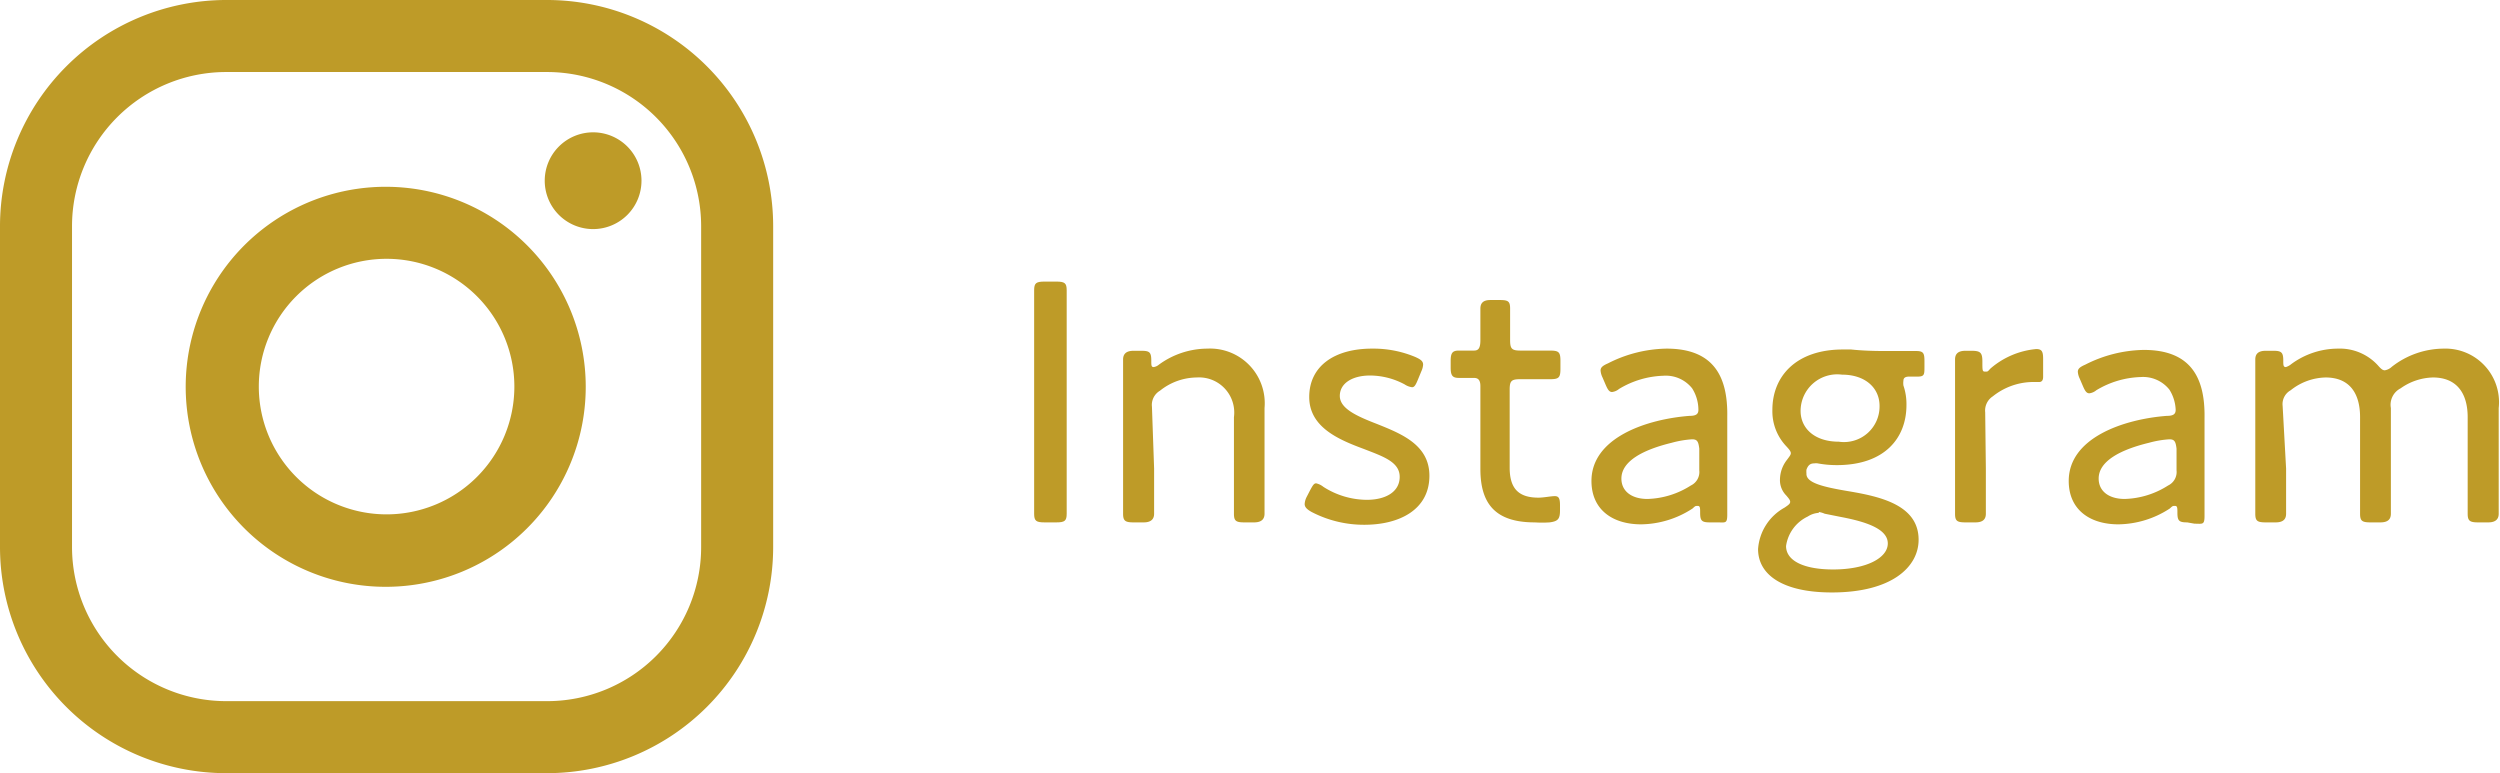
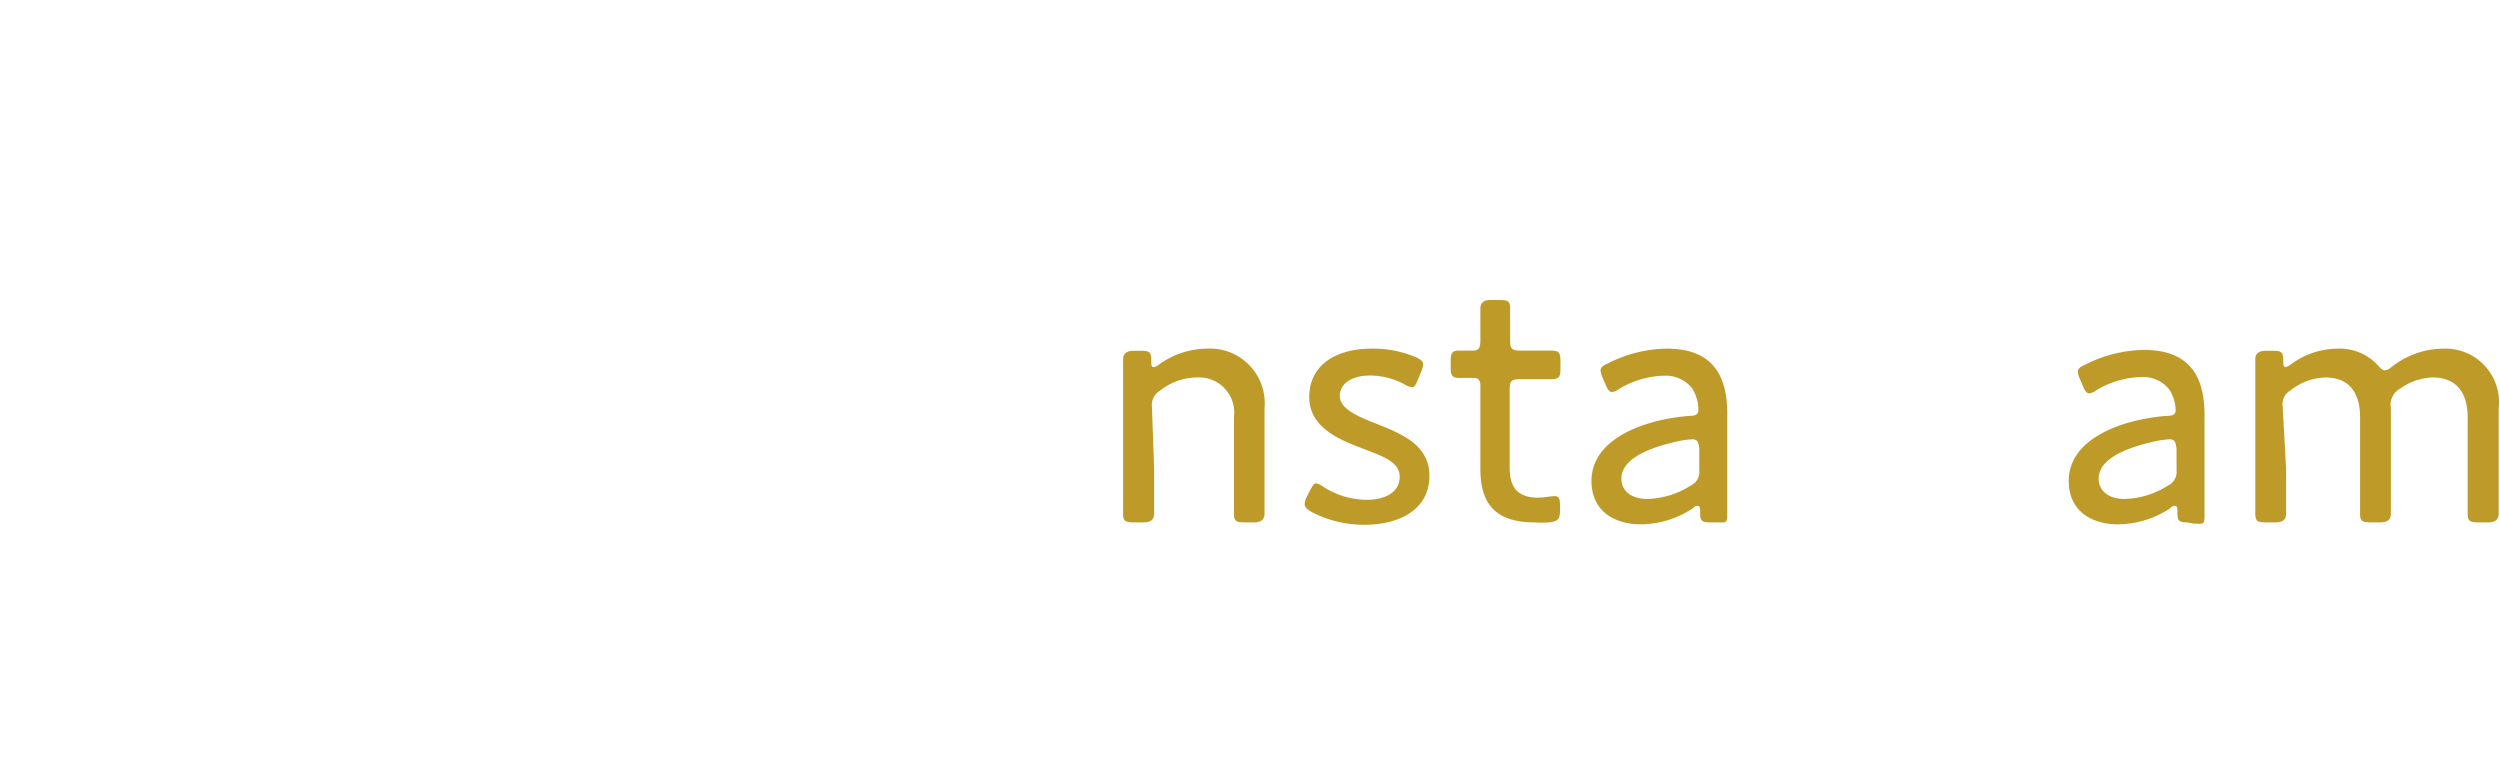
<svg xmlns="http://www.w3.org/2000/svg" viewBox="0 0 115.24 35.64">
  <defs>
    <style>.cls-1{fill:none;}.cls-2{fill:#be9b28;}.cls-3{fill:url(#新規パターンスウォッチ_5);}.cls-4{fill:url(#新規パターンスウォッチ_5-3);}</style>
    <pattern id="新規パターンスウォッチ_5" data-name="新規パターンスウォッチ 5" width="123" height="123" patternTransform="translate(-45.85 -7)" patternUnits="userSpaceOnUse" viewBox="0 0 123 123">
      <rect class="cls-1" width="123" height="123" />
      <rect class="cls-2" width="123" height="123" />
    </pattern>
    <pattern id="新規パターンスウォッチ_5-3" data-name="新規パターンスウォッチ 5" width="123" height="123" patternTransform="translate(-2.36)" patternUnits="userSpaceOnUse" viewBox="0 0 123 123">
-       <rect class="cls-1" width="123" height="123" />
      <rect class="cls-2" width="123" height="123" />
    </pattern>
  </defs>
  <title>logo-instagram</title>
  <g id="Layer_2" data-name="Layer 2">
    <g id="レイヤー_3" data-name="レイヤー 3">
-       <path class="cls-3" d="M25.22,0H10.42A10.44,10.44,0,0,0,0,10.42v14.8A10.43,10.43,0,0,0,10.42,35.64h14.8A10.43,10.43,0,0,0,35.64,25.22V10.42A10.43,10.43,0,0,0,25.22,0Zm7.1,25.22a7.1,7.1,0,0,1-7.1,7.1H10.42a7.11,7.11,0,0,1-7.1-7.1V10.42a7.11,7.11,0,0,1,7.1-7.1h14.8a7.11,7.11,0,0,1,7.1,7.1ZM29.57,8.32A2.23,2.23,0,1,1,27.35,6.1,2.23,2.23,0,0,1,29.57,8.32Zm-11.75.29A9.22,9.22,0,1,0,27,17.82,9.22,9.22,0,0,0,17.82,8.61Zm0,15.1a5.89,5.89,0,1,1,5.89-5.89A5.89,5.89,0,0,1,17.82,23.71Z" />
-       <path class="cls-4" d="M48.15,24.08c-.39,0-.48-.07-.48-.4,0-.12,0-.64,0-1.19s0-1.17,0-1.61V16.19c0-.48,0-1.11,0-1.67s0-1,0-1.14c0-.33.09-.4.48-.4h.54c.39,0,.48.07.48.4,0,.12,0,.6,0,1.17s0,1.17,0,1.64v4.69c0,.46,0,1.1,0,1.66s0,1,0,1.14c0,.33-.09.4-.48.4Z" />
      <path class="cls-4" d="M53.2,21.6c0,.72,0,1.87,0,2.08s-.1.4-.48.4h-.47c-.38,0-.48-.07-.48-.4s0-1.36,0-2.08V18.67c0-.74,0-1.89,0-2.1s.1-.4.48-.4h.35c.39,0,.47.06.47.46,0,.21,0,.29.11.29a.47.47,0,0,0,.24-.11,3.81,3.81,0,0,1,2.24-.74,2.52,2.52,0,0,1,2.63,2.74V21.6c0,.72,0,1.87,0,2.08s-.1.4-.48.4h-.45c-.39,0-.48-.07-.48-.4s0-1.36,0-2.08V19.23a1.62,1.62,0,0,0-1.71-1.83,2.75,2.75,0,0,0-1.7.61.76.76,0,0,0-.37.74Z" />
      <path class="cls-4" d="M65.89,21.93c0,1.57-1.39,2.26-3,2.26a5.22,5.22,0,0,1-2.43-.59c-.23-.13-.32-.23-.32-.37a.82.82,0,0,1,.09-.32l.16-.31c.13-.24.18-.32.28-.32a.8.8,0,0,1,.33.16,3.75,3.75,0,0,0,2,.6c.88,0,1.52-.37,1.52-1.06s-.77-.94-1.64-1.28c-1.16-.43-2.53-1-2.53-2.4s1.13-2.23,2.9-2.23a5,5,0,0,1,2,.39c.24.11.35.19.35.35a.84.84,0,0,1-.08.3l-.16.39c-.1.24-.16.35-.27.35a.81.81,0,0,1-.34-.13,3.39,3.39,0,0,0-1.6-.41c-.8,0-1.39.35-1.39.94s.8.94,1.73,1.3C64.61,20,65.89,20.51,65.89,21.93Z" />
      <path class="cls-4" d="M71.91,23.53c0,.4-.1.5-.48.55a5.43,5.43,0,0,1-.69,0c-1.83,0-2.5-.88-2.5-2.46V17.8c0-.29-.11-.38-.3-.38h-.69c-.3,0-.38-.11-.38-.48v-.3c0-.37.08-.48.38-.48l.69,0c.19,0,.3-.08.3-.48,0-.61,0-1.24,0-1.45s.08-.4.46-.4h.45c.38,0,.46.07.46.4s0,.84,0,1.45c0,.4.08.48.48.48h.24l1.1,0c.42,0,.5.06.5.48V17c0,.42-.08.48-.5.48H70.07c-.4,0-.48.08-.48.48v3.6c0,1,.45,1.38,1.33,1.38.24,0,.57-.07.75-.07s.24.1.24.42Z" />
      <path class="cls-4" d="M78.82,24.08c-.37,0-.45-.07-.45-.44,0-.22,0-.32-.11-.32s-.11,0-.24.12a4.42,4.42,0,0,1-2.37.73c-1.31,0-2.29-.67-2.29-2,0-2,2.55-2.85,4.52-3,.3,0,.41-.08.41-.28A1.87,1.87,0,0,0,78,17.9a1.55,1.55,0,0,0-1.32-.58,4.2,4.2,0,0,0-2.05.61.62.62,0,0,1-.32.14c-.12,0-.19-.09-.29-.32l-.15-.35a.87.87,0,0,1-.09-.32c0-.14.09-.22.34-.33a6.13,6.13,0,0,1,2.7-.68c2.21,0,2.83,1.33,2.8,3.14l0,2.24c0,.83,0,1.84,0,2.27s-.09.36-.46.36ZM78,20.25a4.62,4.62,0,0,0-.94.16c-1.28.31-2.32.83-2.32,1.65,0,.59.48.94,1.2.94a3.9,3.9,0,0,0,2-.62.69.69,0,0,0,.39-.7v-1C78.29,20.36,78.24,20.25,78,20.25Z" />
-       <path class="cls-4" d="M85.19,22.64c1.49.25,3.25.64,3.25,2.24,0,1.25-1.23,2.43-4,2.43-2.24,0-3.4-.8-3.4-2a2.37,2.37,0,0,1,1.22-1.91c.21-.14.26-.19.26-.27s-.07-.16-.18-.29a1,1,0,0,1-.29-.76,1.49,1.49,0,0,1,.32-.88c.11-.15.18-.23.18-.31s-.07-.17-.21-.32a2.34,2.34,0,0,1-.64-1.68c0-1.54,1.09-2.78,3.25-2.78h.38c.47.05,1,.07,1.49.07h.35l1.14,0c.34,0,.4.08.4.46v.26c0,.37,0,.46-.33.46H88c-.16,0-.26.05-.26.19a.82.82,0,0,0,0,.22,2.65,2.65,0,0,1,.14.9c0,1.52-1,2.77-3.21,2.77a4.79,4.79,0,0,1-.88-.08.53.53,0,0,0-.16,0c-.2,0-.29.1-.36.29a1.13,1.13,0,0,0,0,.18C83.25,22.25,84,22.44,85.19,22.64Zm-1.35,1a1.06,1.06,0,0,0-.51.17,1.78,1.78,0,0,0-1,1.36c0,.69.84,1.08,2.17,1.08,1.53,0,2.52-.53,2.52-1.2s-1-1-2.16-1.22l-.75-.15A1.11,1.11,0,0,0,83.84,23.6ZM83,18.94c0,.8.64,1.42,1.76,1.42a1.64,1.64,0,0,0,1.88-1.65c0-.83-.66-1.44-1.73-1.44A1.69,1.69,0,0,0,83,18.94Z" />
-       <path class="cls-4" d="M91.54,21.6c0,.72,0,1.87,0,2.08s-.09.4-.48.4h-.46c-.39,0-.48-.07-.48-.4s0-1.36,0-2.08V18.67c0-.74,0-1.89,0-2.1s.09-.4.48-.4h.27c.42,0,.51.08.51.5s0,.46.13.46.11,0,.24-.14a3.74,3.74,0,0,1,2.11-.9c.26,0,.32.11.32.45v.83c0,.16-.06.24-.19.24l-.35,0a3,3,0,0,0-1.78.66.78.78,0,0,0-.35.74Z" />
      <path class="cls-4" d="M100.82,24.08c-.37,0-.45-.07-.45-.44,0-.22,0-.32-.11-.32s-.11,0-.24.12a4.42,4.42,0,0,1-2.37.73c-1.31,0-2.29-.67-2.29-2,0-2,2.55-2.85,4.52-3,.3,0,.41-.08.41-.28a1.87,1.87,0,0,0-.29-.93,1.55,1.55,0,0,0-1.32-.58,4.2,4.2,0,0,0-2.05.61.62.62,0,0,1-.32.14c-.12,0-.19-.09-.29-.32l-.15-.35a.87.87,0,0,1-.09-.32c0-.14.09-.22.34-.33a6.13,6.13,0,0,1,2.7-.68c2.21,0,2.83,1.33,2.8,3.14l0,2.24c0,.83,0,1.84,0,2.27s-.09.36-.46.36ZM100,20.25a4.62,4.62,0,0,0-.94.16c-1.28.31-2.32.83-2.32,1.65,0,.59.48.94,1.2.94a3.9,3.9,0,0,0,2-.62.69.69,0,0,0,.39-.7v-1C100.29,20.36,100.24,20.25,100,20.25Z" />
      <path class="cls-4" d="M105.38,21.6c0,.72,0,1.87,0,2.08s-.09.4-.48.4h-.46c-.39,0-.48-.07-.48-.4s0-1.36,0-2.08V18.67c0-.74,0-1.89,0-2.1s.09-.4.48-.4h.36c.37,0,.45.08.45.45,0,.21,0,.3.12.3a.71.71,0,0,0,.24-.13,3.64,3.64,0,0,1,2.16-.72,2.38,2.38,0,0,1,1.84.77c.14.16.22.23.32.23a.62.62,0,0,0,.32-.16,3.91,3.91,0,0,1,2.4-.84,2.47,2.47,0,0,1,2.53,2.74V21.6c0,.72,0,1.87,0,2.08s-.1.4-.48.4h-.47c-.38,0-.48-.07-.48-.4s0-1.36,0-2.08V19.23c0-1.12-.52-1.83-1.6-1.83a2.68,2.68,0,0,0-1.49.5.85.85,0,0,0-.45.91V21.6c0,.72,0,1.87,0,2.08s-.09.4-.48.4h-.46c-.39,0-.48-.07-.48-.4s0-1.36,0-2.08V19.23c0-1.12-.5-1.83-1.59-1.83a2.67,2.67,0,0,0-1.61.59.73.73,0,0,0-.37.72Z" />
    </g>
  </g>
</svg>